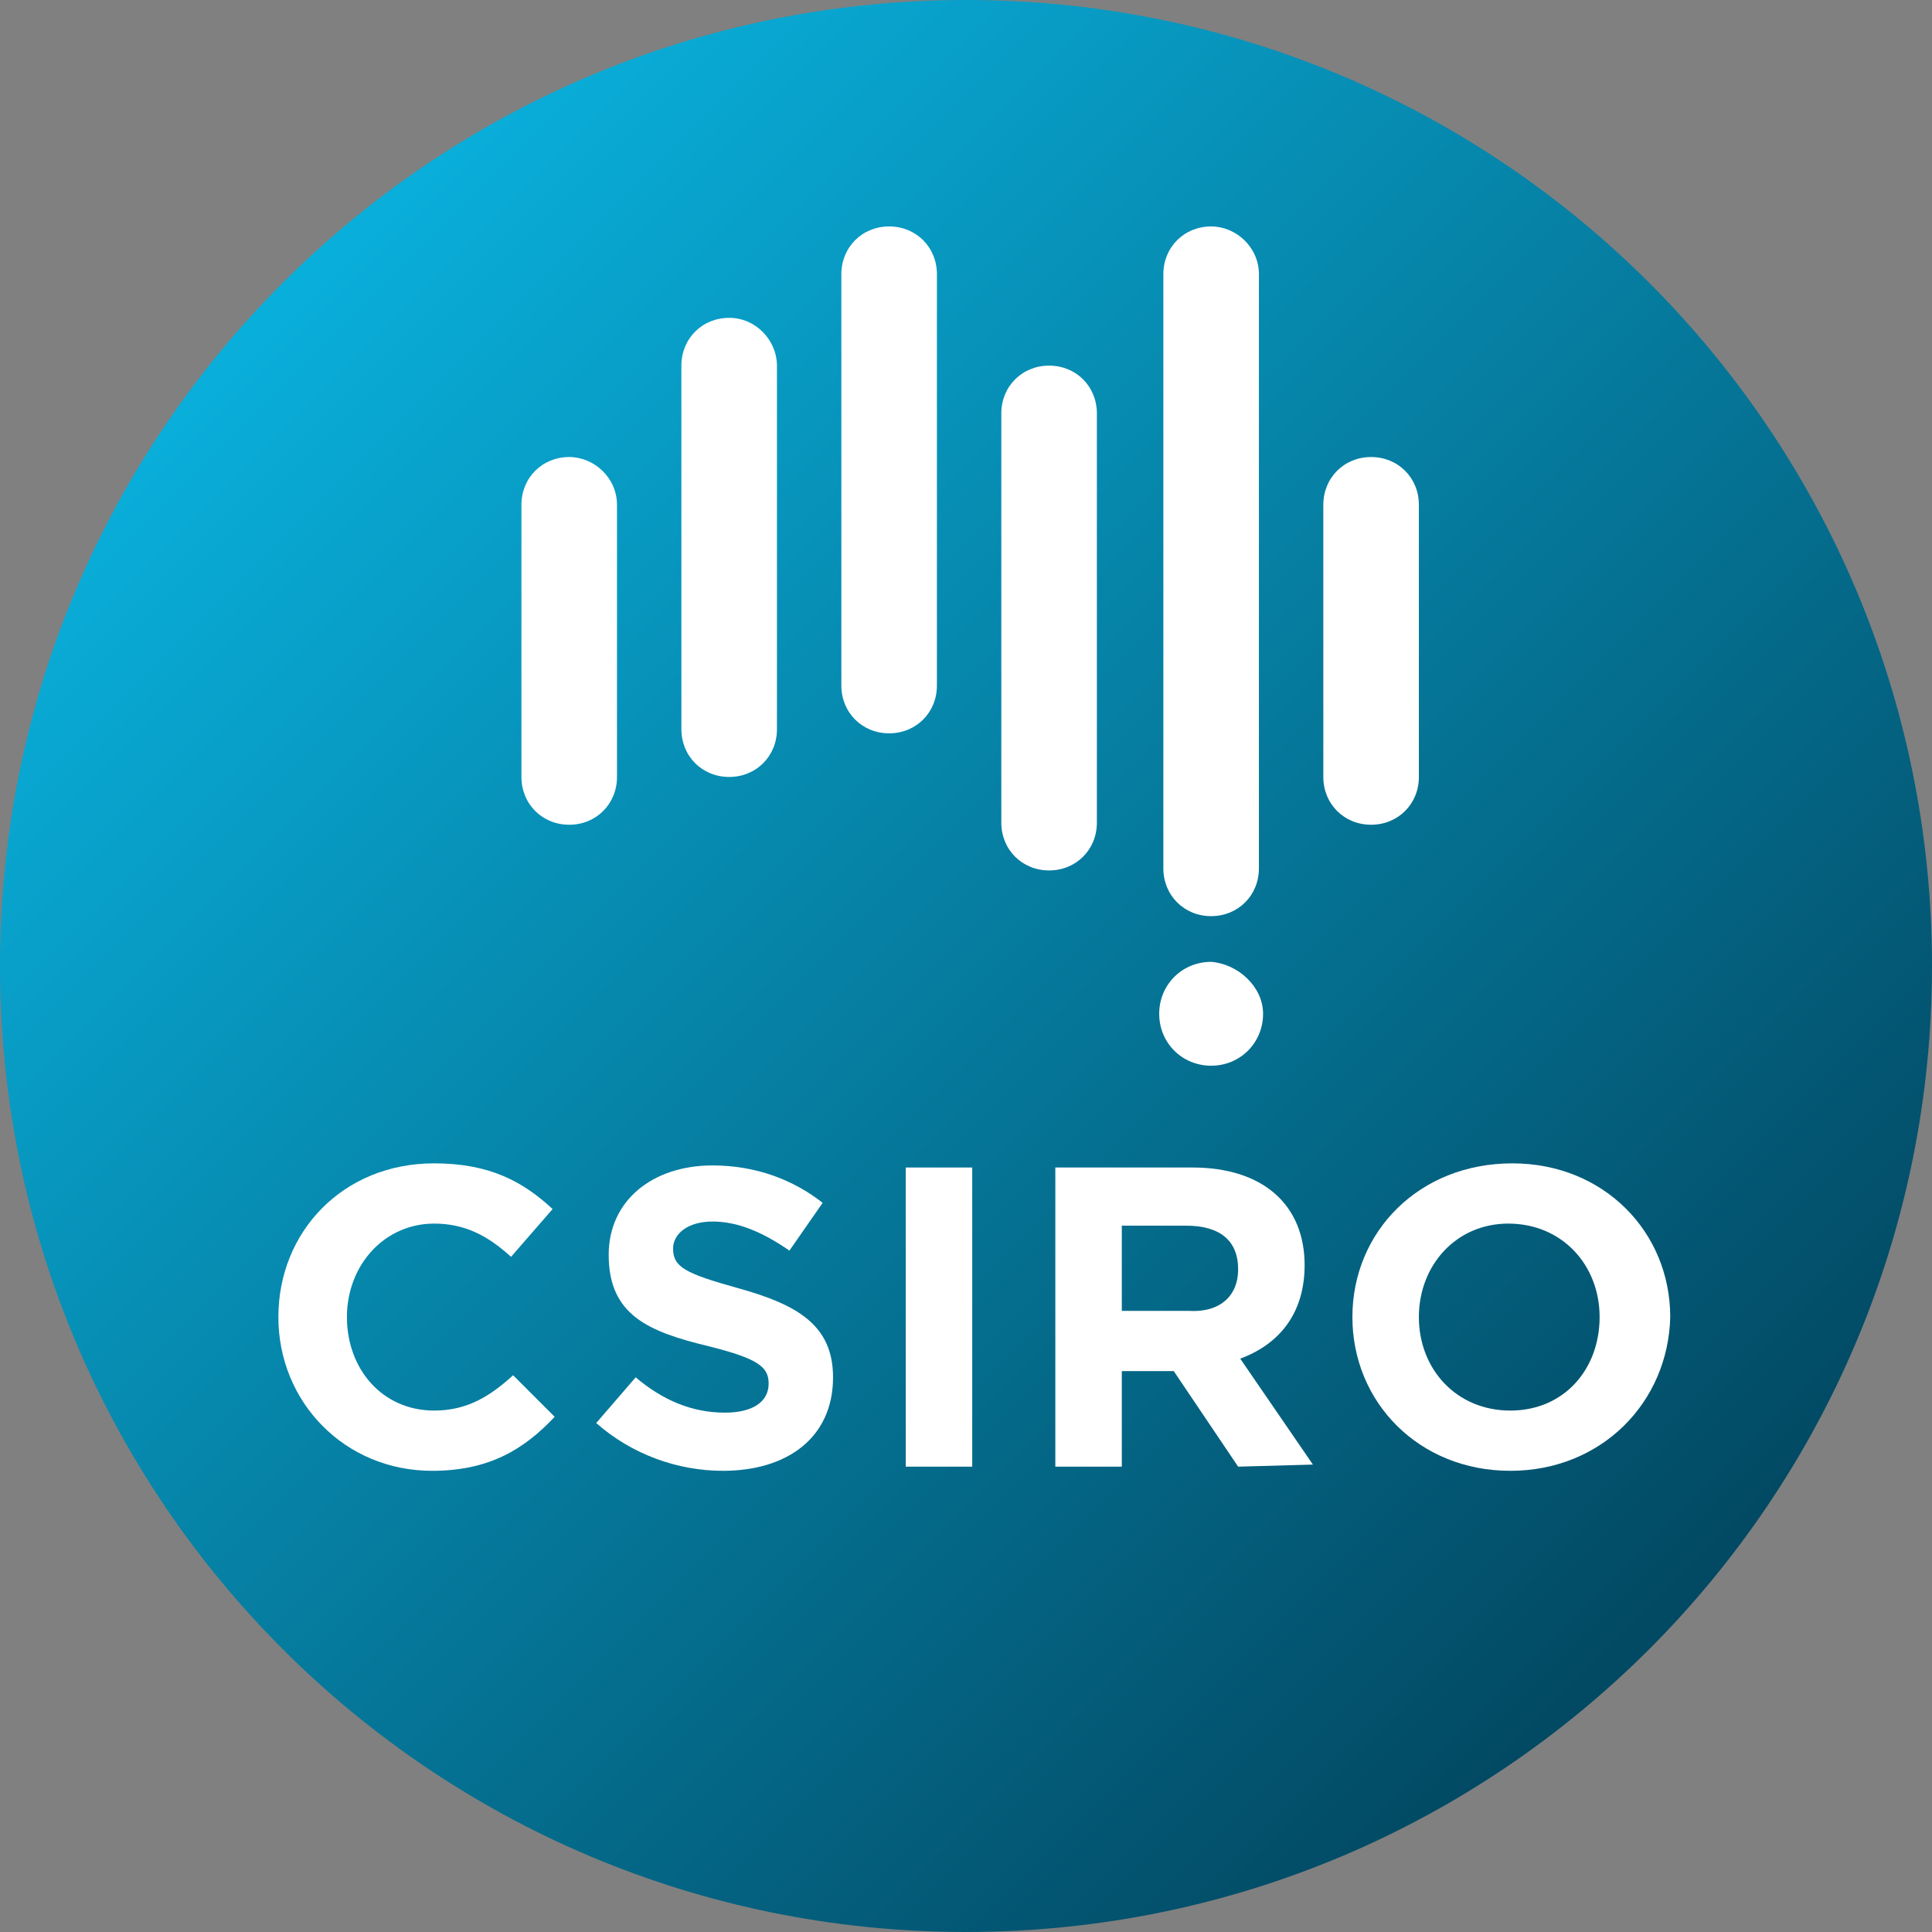
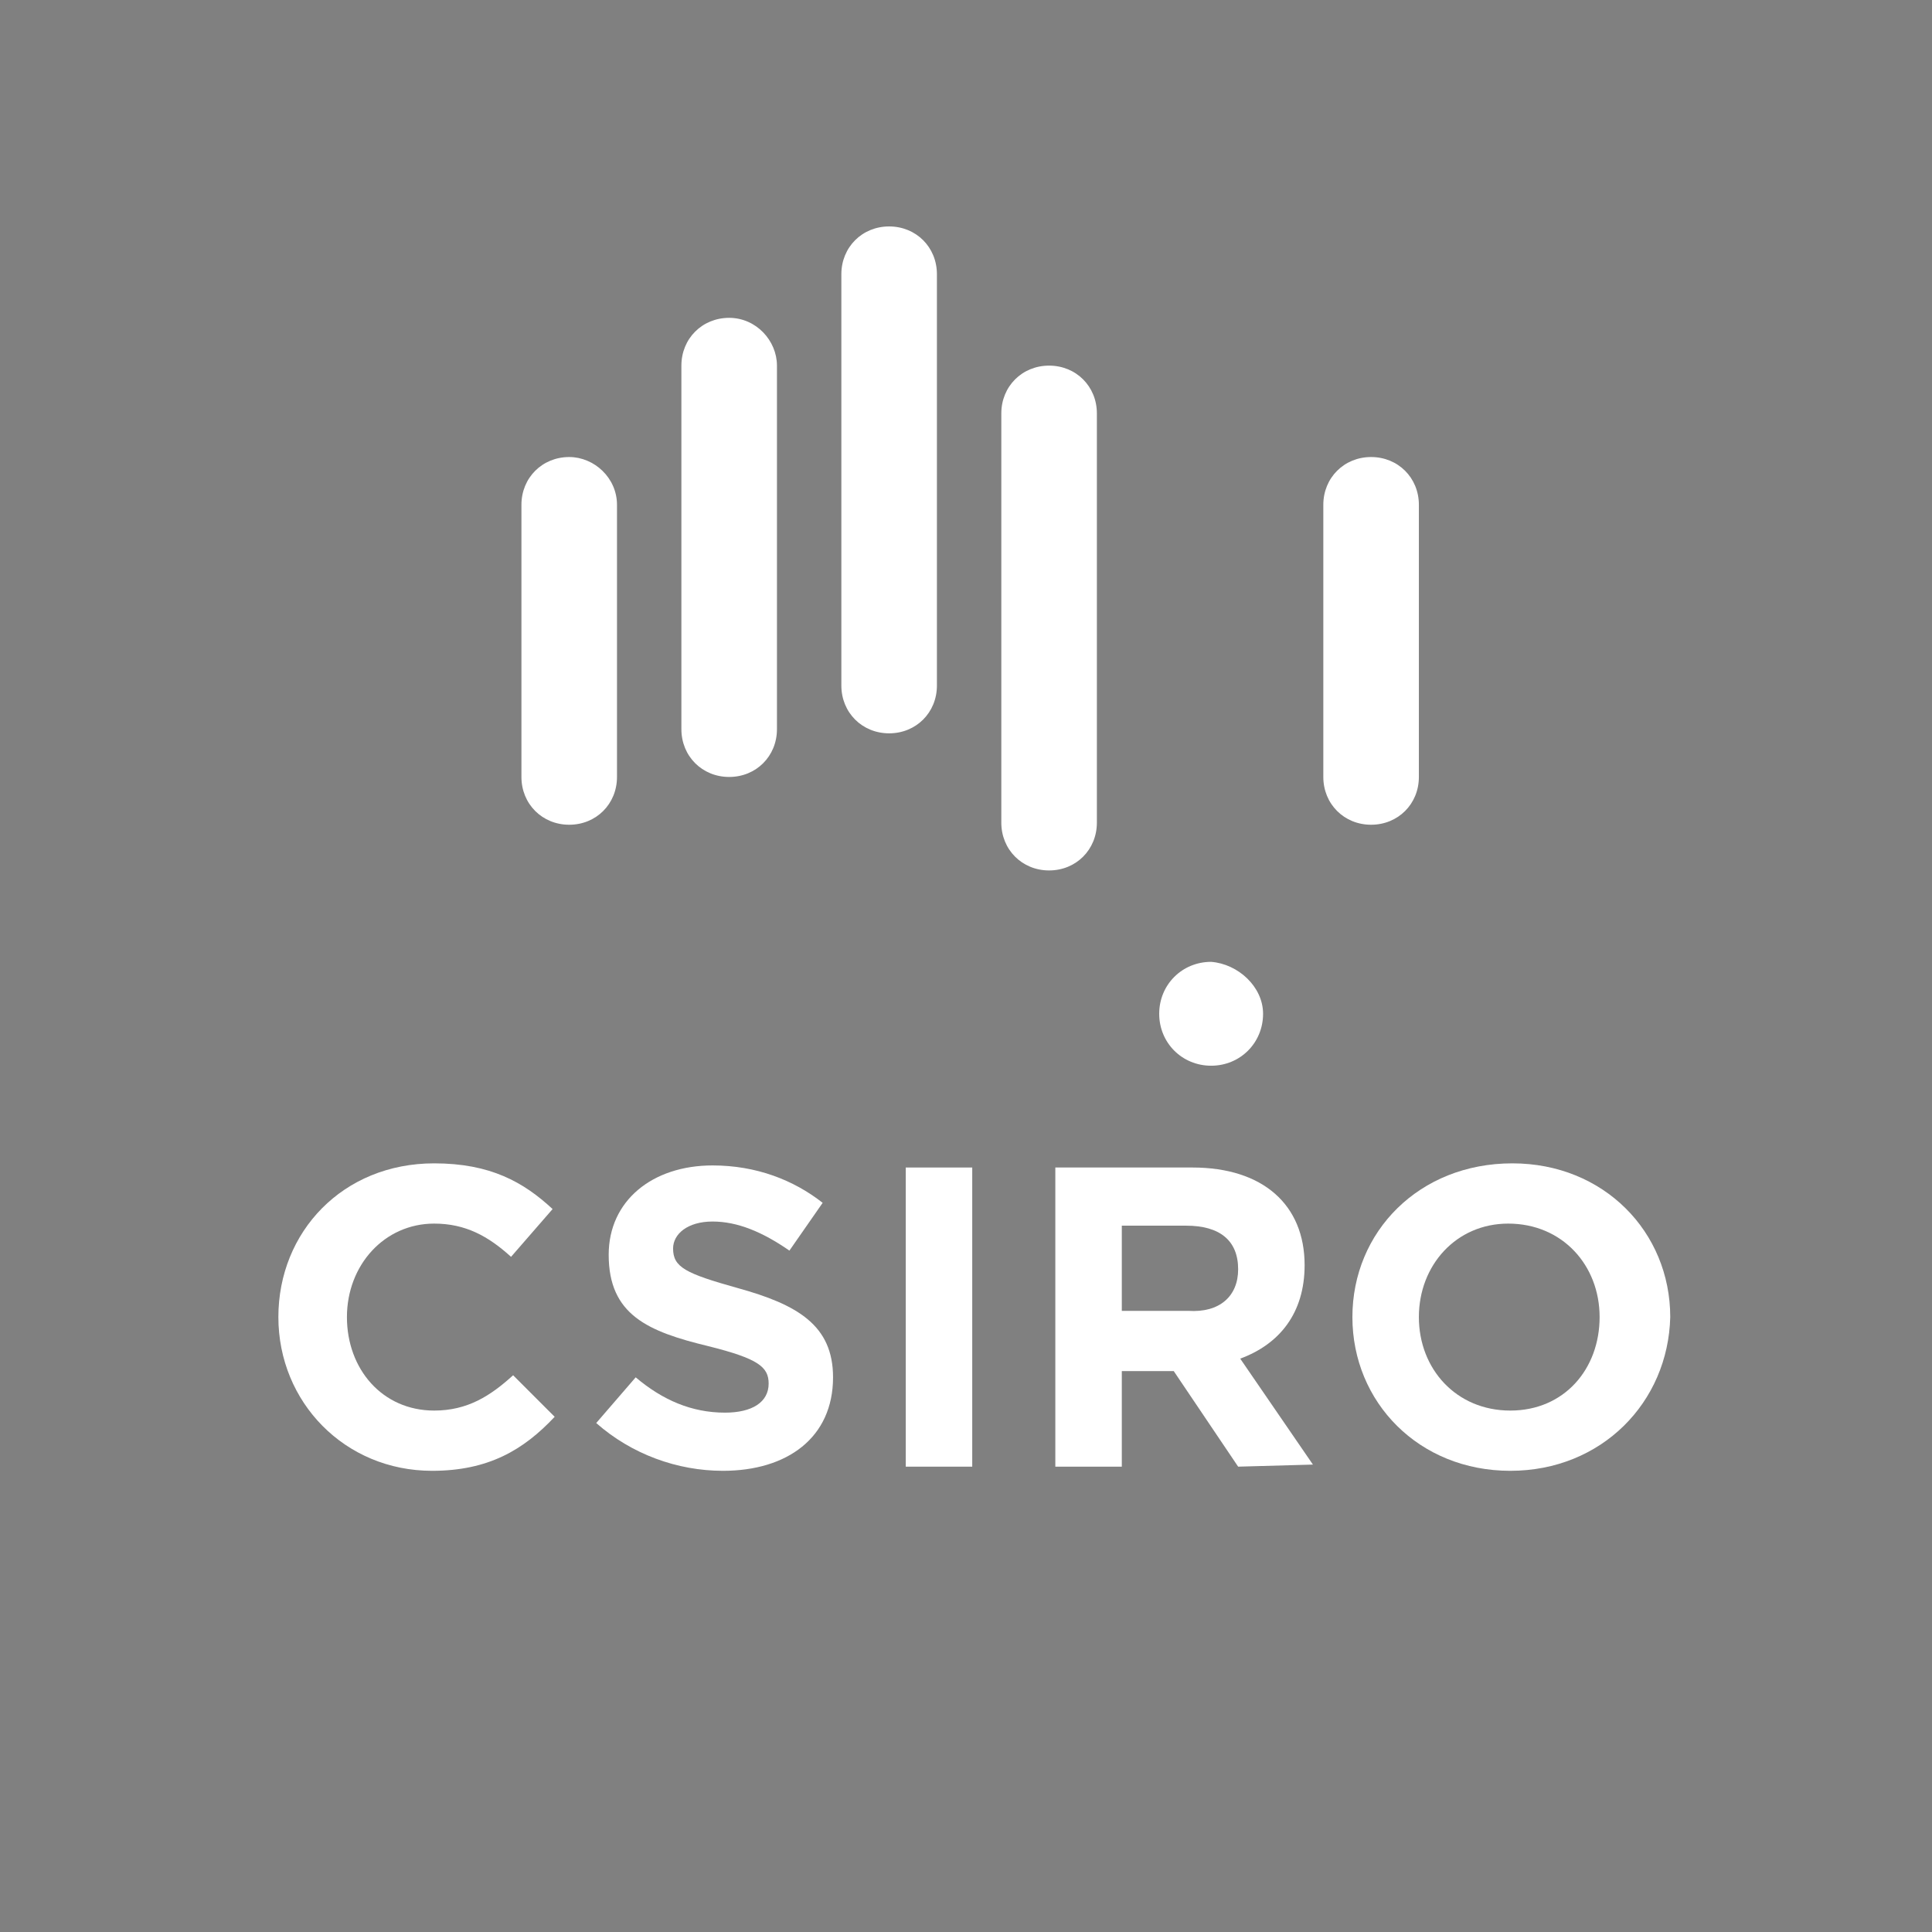
<svg xmlns="http://www.w3.org/2000/svg" version="1.1" id="Layer_1" x="0px" y="0px" viewBox="0 0 93 93" style="enable-background:new 0 0 93 93;" xml:space="preserve">
  <rect x="0" y="0" width="93" height="93" fill="#808080" stroke="none" />
  <style type="text/css">
	.st0{fill:url(#SVGID_1_);}
	.st1{fill:#FFFFFF;}
</style>
  <linearGradient id="SVGID_1_" gradientUnits="userSpaceOnUse" x1="13.613" y1="13.613" x2="79.711" y2="79.711">
    <stop offset="0" style="stop-color:#09AFDB" />
    <stop offset="1" style="stop-color:#024862" />
  </linearGradient>
-   <path class="st0" d="M93,46.5C93,72.2,72.2,93,46.5,93S0,72.2,0,46.5S20.8,0,46.5,0S93,20.8,93,46.5" />
  <path class="st1" d="M20.8,70.8c-4.2,0-7.4-3.3-7.4-7.4l0,0c0-4.1,3.1-7.4,7.5-7.4c2.7,0,4.3,0.9,5.7,2.2l-2,2.3  c-1.1-1-2.2-1.6-3.7-1.6c-2.4,0-4.2,2-4.2,4.5l0,0c0,2.5,1.7,4.5,4.2,4.5c1.6,0,2.7-0.7,3.8-1.7l2,2C25.2,69.8,23.5,70.8,20.8,70.8" />
  <path class="st1" d="M34.8,70.8c-2.2,0-4.4-0.8-6.1-2.3l1.9-2.2c1.3,1.1,2.7,1.7,4.3,1.7c1.3,0,2.1-0.5,2.1-1.4l0,0  c0-0.8-0.5-1.2-2.9-1.8c-2.9-0.7-4.8-1.5-4.8-4.4l0,0c0-2.6,2.1-4.3,5-4.3c2.1,0,3.9,0.7,5.3,1.8L38,60.2c-1.3-0.9-2.5-1.4-3.7-1.4  s-1.9,0.6-1.9,1.3l0,0c0,0.9,0.6,1.2,3.1,1.9c2.9,0.8,4.6,1.8,4.6,4.3l0,0C40.1,69.2,37.9,70.8,34.8,70.8" />
  <polygon class="st1" points="43.6,70.6 43.6,63.2 43.6,56.2 46.8,56.2 46.8,63.2 46.8,70.6 " />
  <path class="st1" d="M59.6,70.6L56.5,66H54v4.6h-3.2V56.2h6.6c3.4,0,5.4,1.8,5.4,4.7l0,0c0,2.3-1.2,3.8-3.1,4.5l3.5,5.1L59.6,70.6  L59.6,70.6z M59.6,61.1c0-1.4-0.9-2.1-2.5-2.1H54v4.1h3.2C58.7,63.2,59.6,62.4,59.6,61.1L59.6,61.1z" />
  <path class="st1" d="M72.7,70.8c-4.4,0-7.6-3.3-7.6-7.4l0,0c0-4.1,3.2-7.4,7.7-7.4c4.4,0,7.6,3.3,7.6,7.4l0,0  C80.3,67.5,77.1,70.8,72.7,70.8 M77,63.4c0-2.5-1.8-4.5-4.4-4.5c-2.5,0-4.3,2-4.3,4.5l0,0c0,2.5,1.8,4.5,4.4,4.5  C75.3,67.9,77,65.9,77,63.4L77,63.4z" />
  <path class="st1" d="M60.8,48.8c0,1.4-1.1,2.5-2.5,2.5s-2.5-1.1-2.5-2.5s1.1-2.5,2.5-2.5C59.6,46.4,60.8,47.5,60.8,48.8" />
  <path class="st1" d="M50.5,17.6c-1.3,0-2.3,1-2.3,2.3v19.7c0,1.3,1,2.3,2.3,2.3s2.3-1,2.3-2.3V19.9C52.8,18.6,51.8,17.6,50.5,17.6" />
  <path class="st1" d="M35.1,15.3c-1.3,0-2.3,1-2.3,2.3v17.5c0,1.3,1,2.3,2.3,2.3s2.3-1,2.3-2.3V17.6C37.4,16.4,36.4,15.3,35.1,15.3" />
  <path class="st1" d="M66,22c-1.3,0-2.3,1-2.3,2.3v13.1c0,1.3,1,2.3,2.3,2.3s2.3-1,2.3-2.3V24.3C68.3,23,67.3,22,66,22" />
  <path class="st1" d="M27.4,22c-1.3,0-2.3,1-2.3,2.3v13.1c0,1.3,1,2.3,2.3,2.3s2.3-1,2.3-2.3V24.3C29.7,23,28.6,22,27.4,22" />
-   <path class="st1" d="M58.3,10.9c-1.3,0-2.3,1-2.3,2.3v28.6c0,1.3,1,2.3,2.3,2.3s2.3-1,2.3-2.3V13.2C60.6,11.9,59.5,10.9,58.3,10.9" />
  <path class="st1" d="M42.8,10.9c-1.3,0-2.3,1-2.3,2.3V33c0,1.3,1,2.3,2.3,2.3s2.3-1,2.3-2.3V13.2C45.1,11.9,44.1,10.9,42.8,10.9" />
</svg>